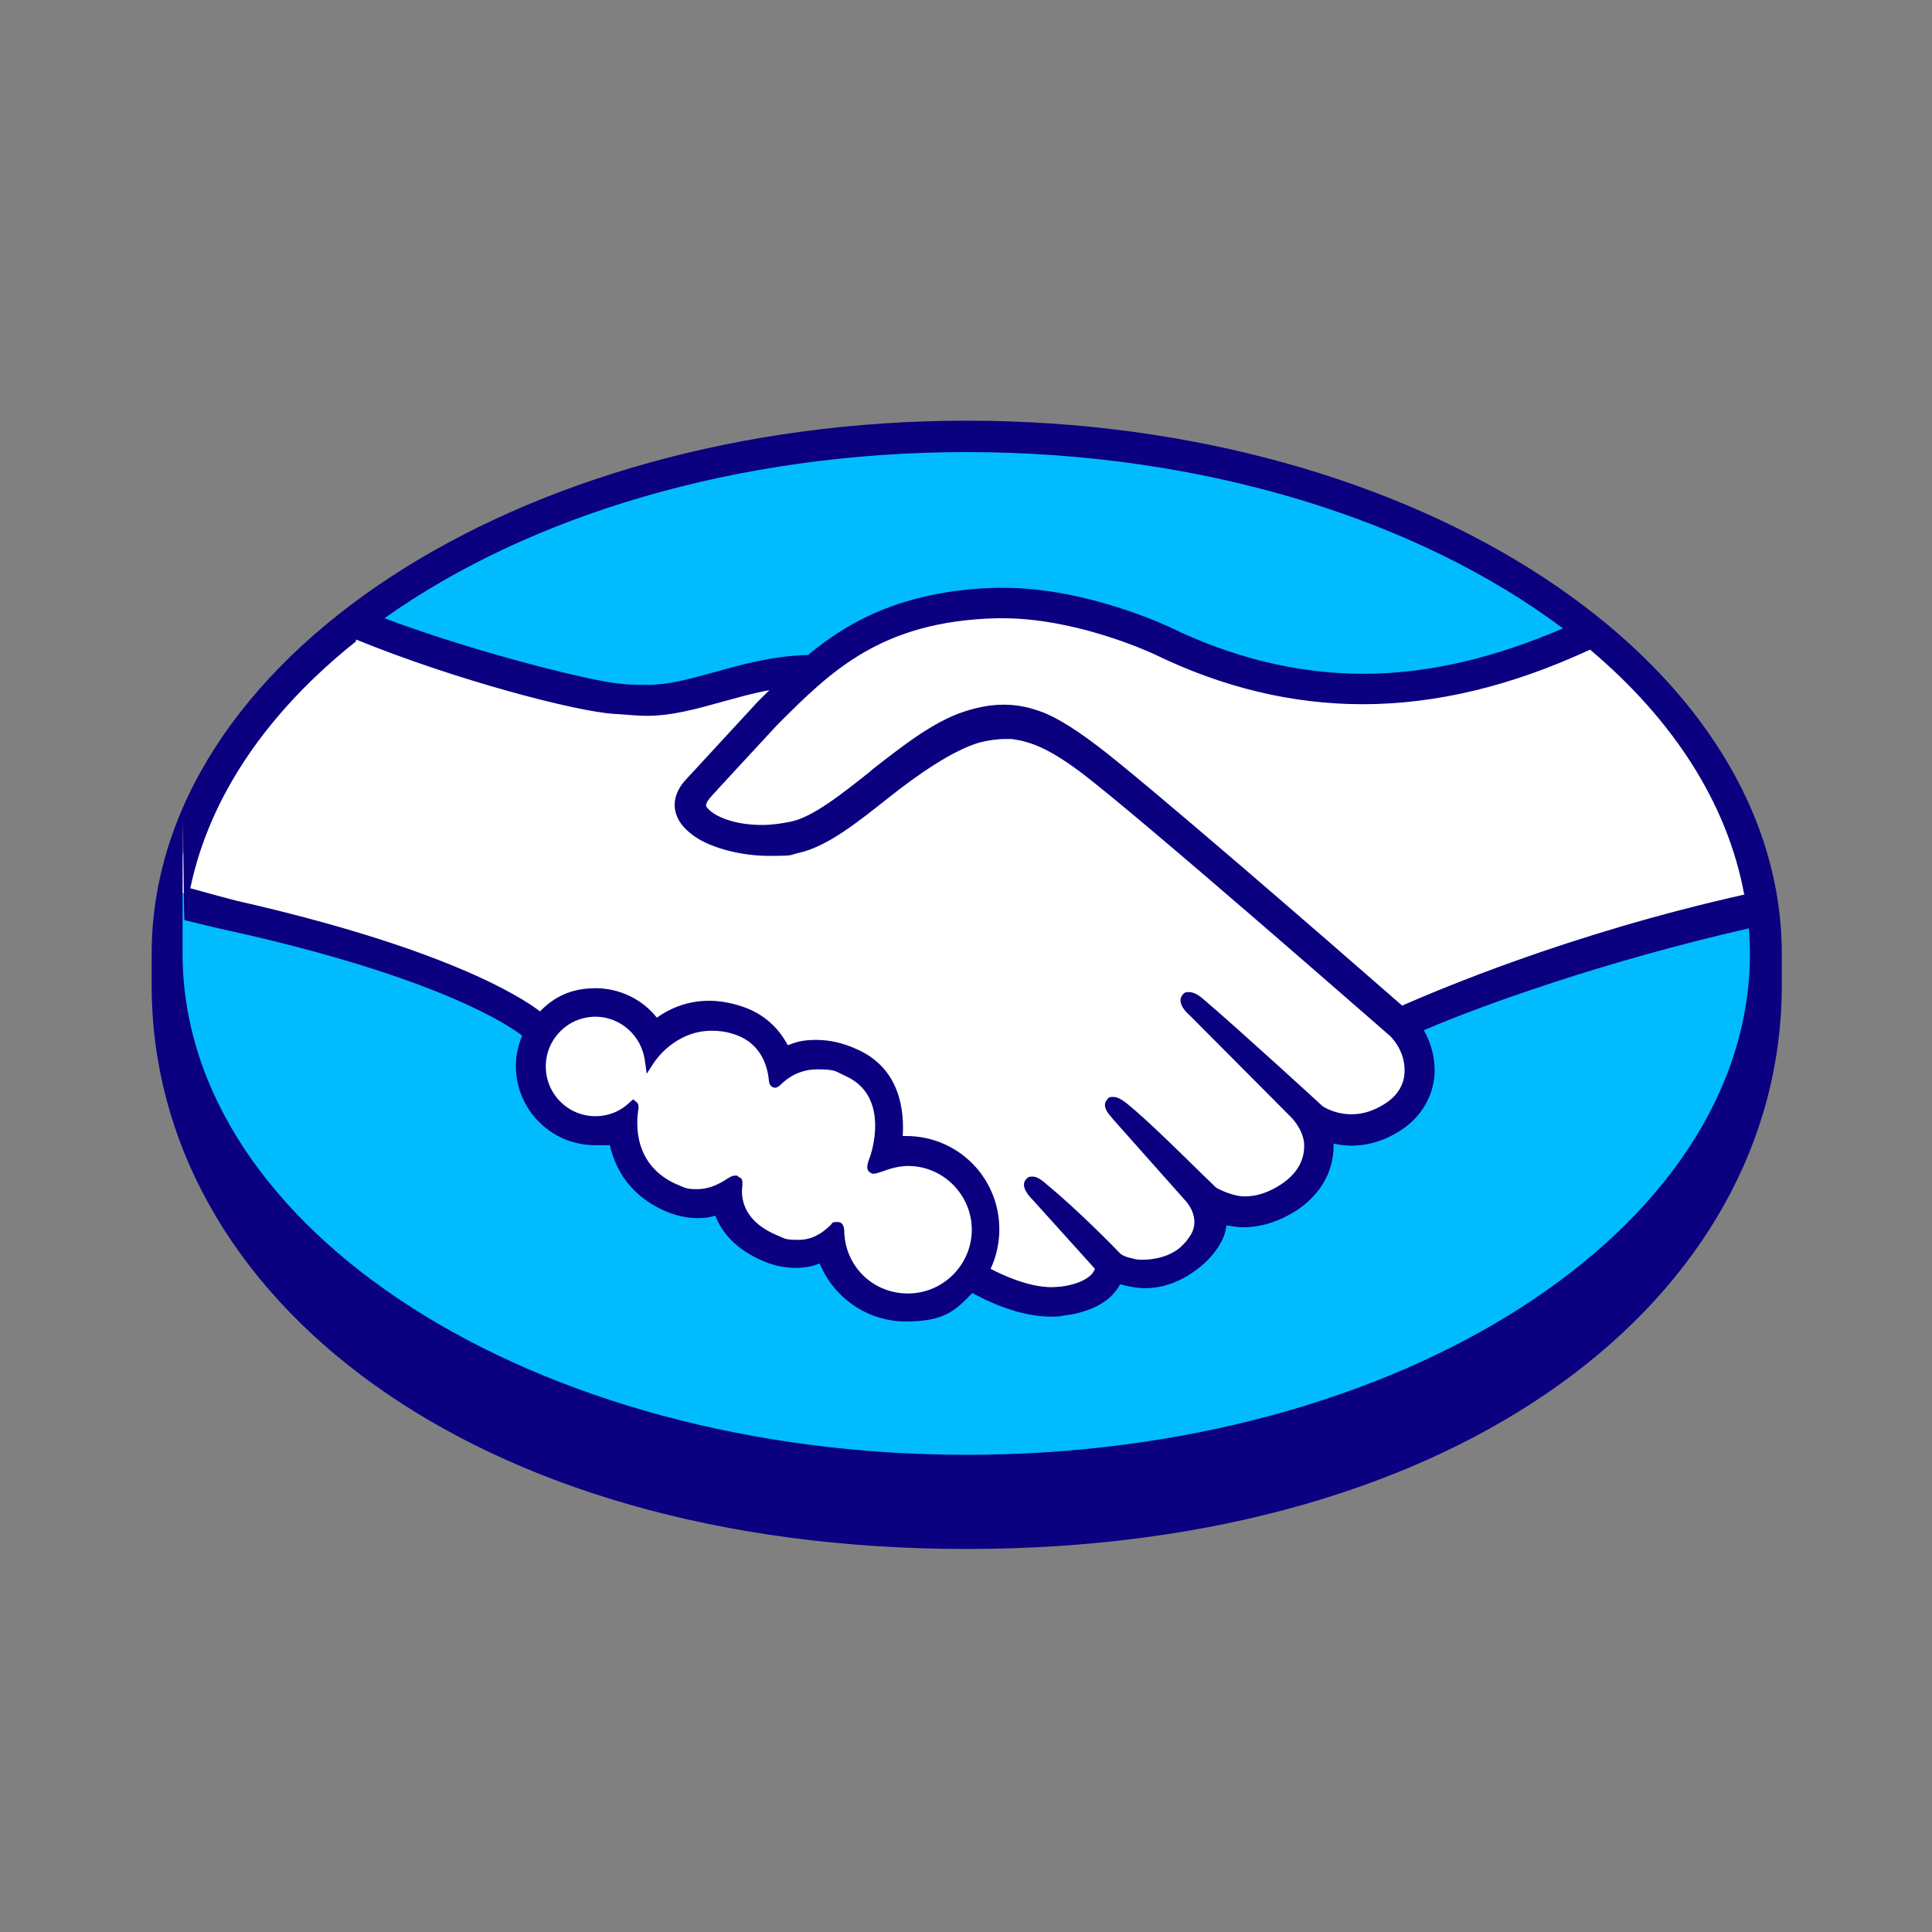
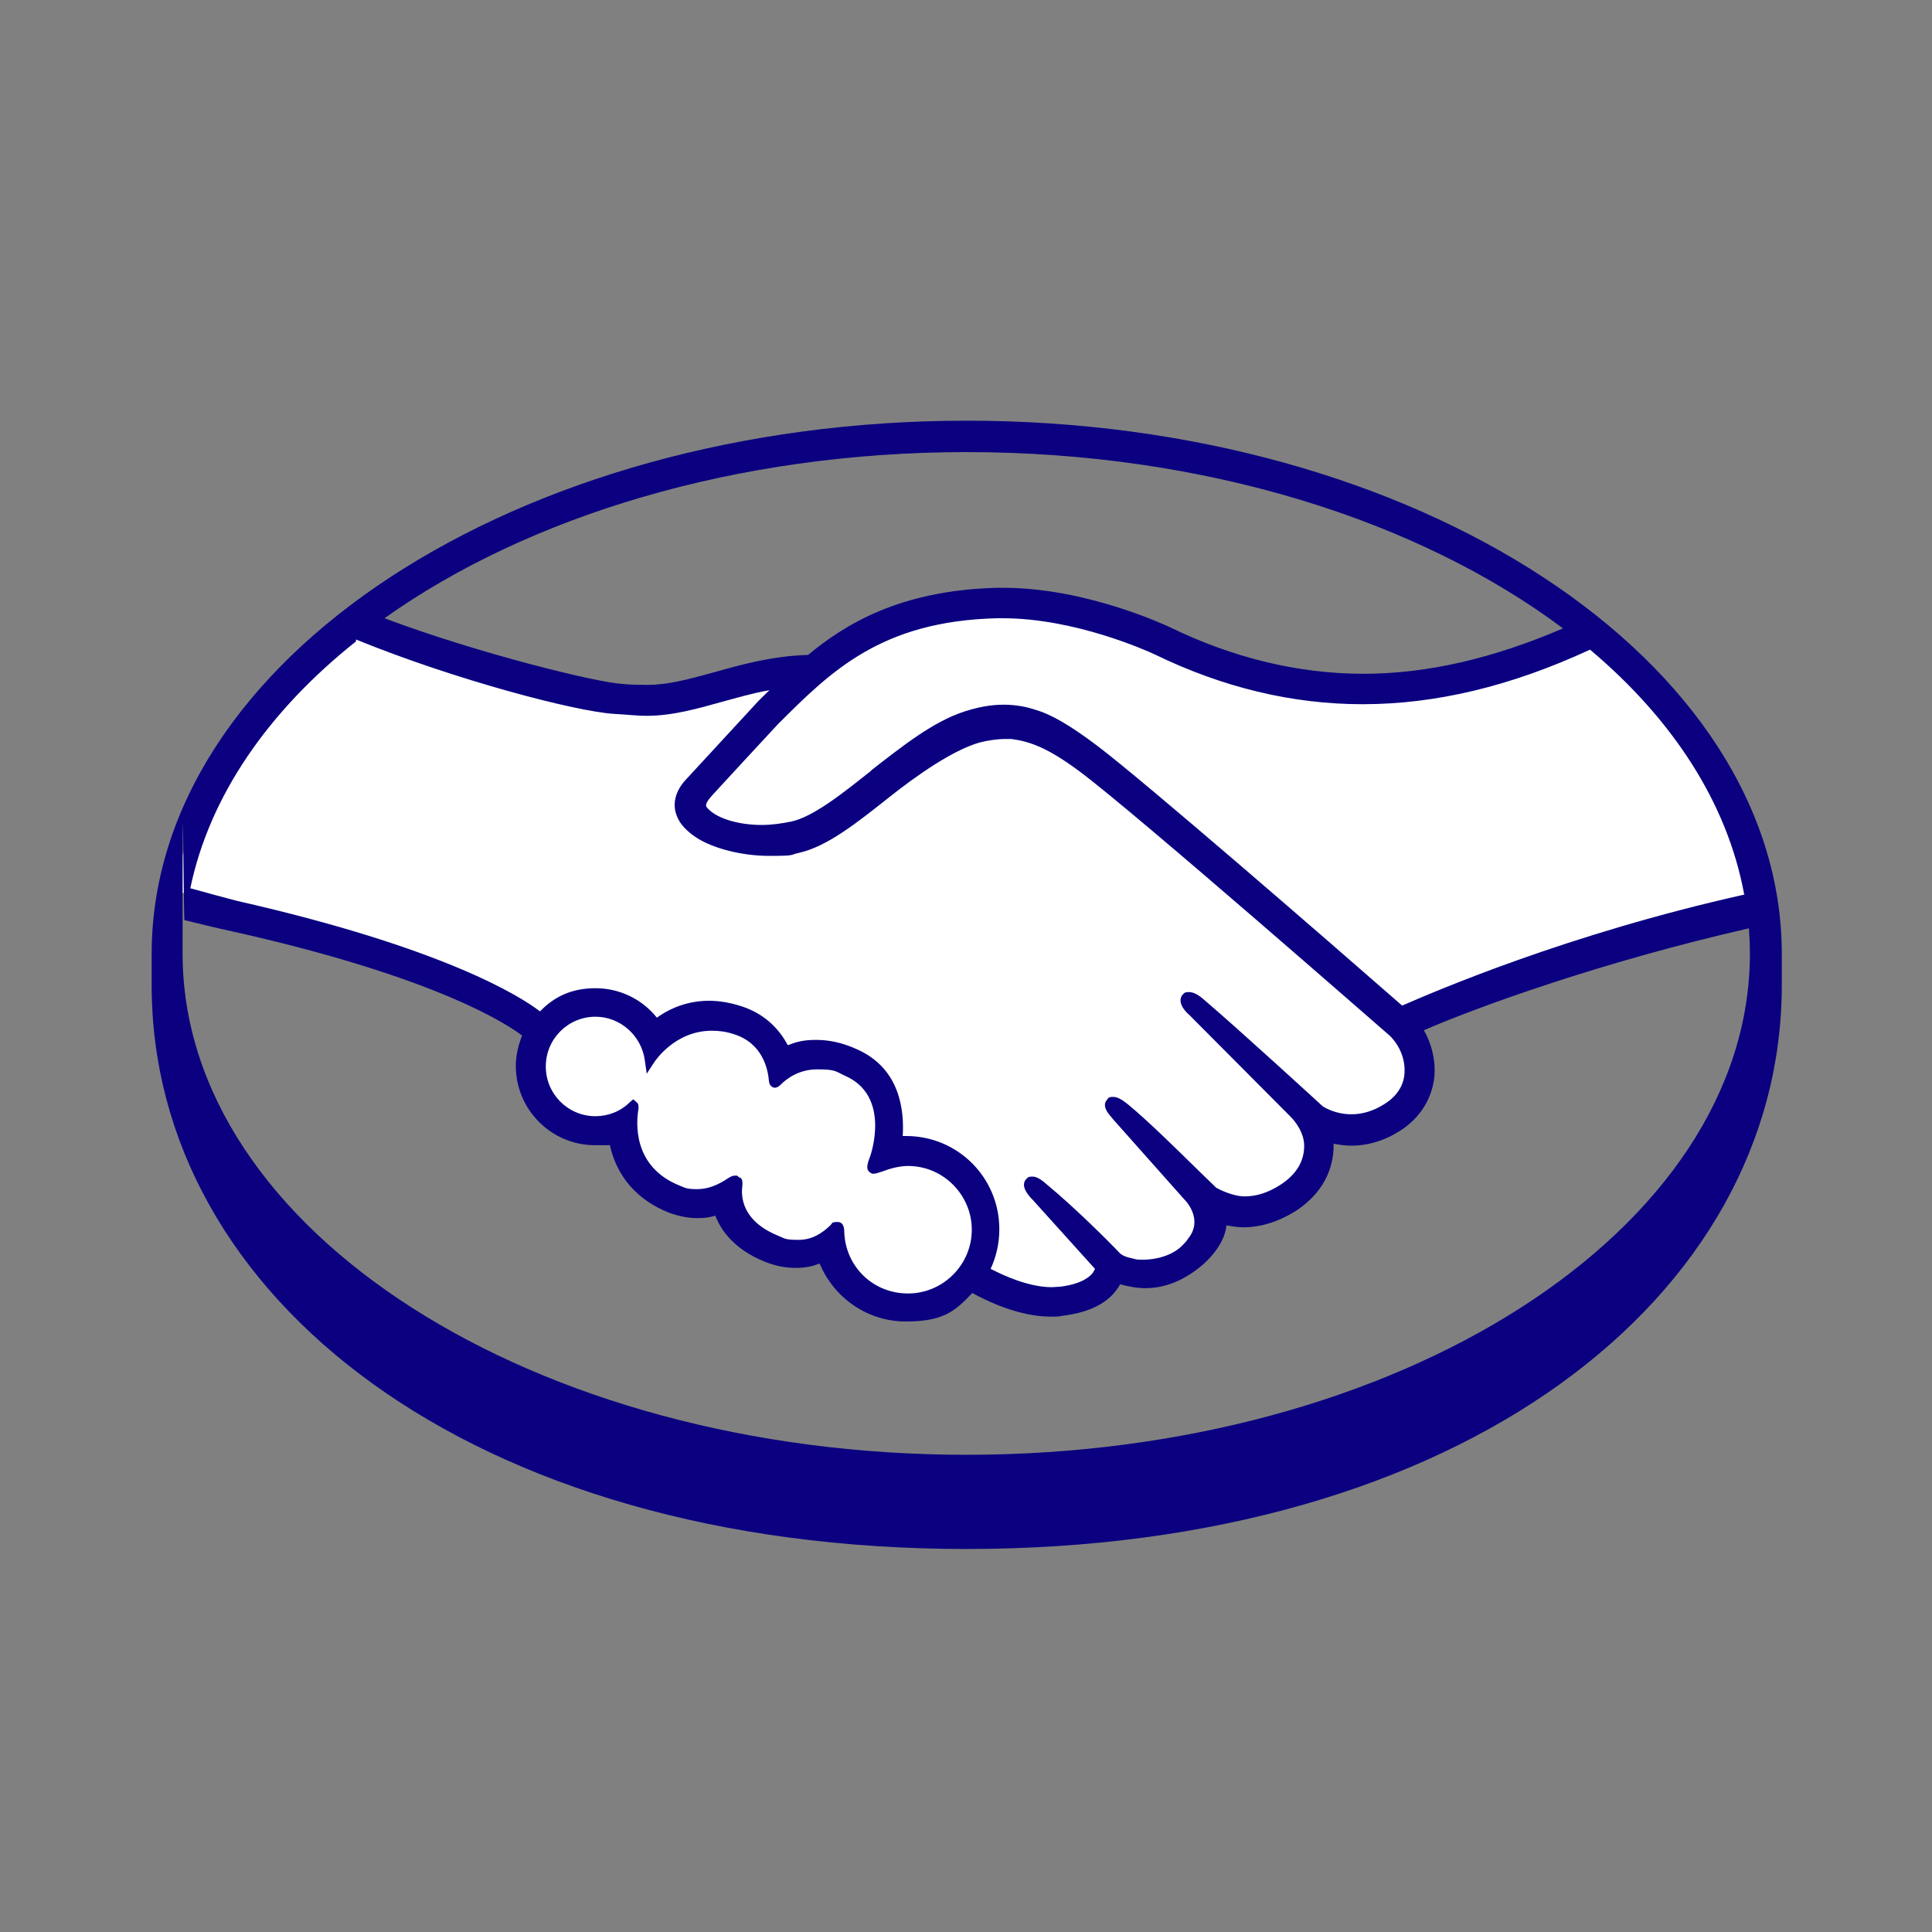
<svg xmlns="http://www.w3.org/2000/svg" version="1.1" viewBox="0 0 400 400">
  <rect x="0" y="0" width="400" height="400" fill="#808080" stroke="none" />
  <defs>
    <style>
      .cls-1 {
        display: none;
        fill-rule: evenodd;
      }

      .cls-1, .cls-2 {
        fill: #fff;
      }

      .cls-3 {
        fill: #00bcff;
      }

      .cls-4 {
        fill: #0a0080;
      }
    </style>
  </defs>
  <g>
    <g id="Layer_1">
-       <path class="cls-1" d="M184.4,155.5c0-9.4,7.7-13.1,20.5-13.1,18.4,0,41.6,5.6,60,15.5v-56.8c-20.1-8-39.9-11.1-59.9-11.1-49.1,0-81.7,25.6-81.7,68.4,0,66.7,91.9,56.1,91.9,84.9s-9.7,14.7-23.2,14.7c-20.1,0-45.7-8.2-66-19.3v57.5c22.5,9.7,45.2,13.8,66,13.8,50.3,0,84.9-24.9,84.9-68.2-.4-72-92.5-59.2-92.5-86.3h0Z" />
-       <path class="cls-3" d="M200.2,91.5c-91.5,0-165.6,47.4-165.6,105.9s74.1,110.5,165.6,110.5,165.6-52,165.6-110.5-74.1-105.9-165.6-105.9h0Z" />
      <path class="cls-2" d="M146.3,164.7c0,.2-1.7,1.8-.6,3.2,2.6,3.3,10.5,5.1,18.5,3.3,4.8-1.1,10.9-5.9,16.8-10.6,6.4-5.1,12.8-10.2,19.2-12.2,6.8-2.2,11.1-1.2,14-.4,3.1.9,6.8,3,12.7,7.4,11.1,8.3,55.7,47.3,63.5,54,6.2-2.8,35.8-14.8,73.3-23-3.3-20-15.3-39.1-33.7-54-25.7,10.8-59.2,17.3-90,2.3-.2,0-16.8-7.9-33.2-7.5-24.4.6-34.9,11.1-46.1,22.3l-14.2,15.3h0Z" />
      <path class="cls-2" d="M288.4,213.7c-.5-.5-52.5-45.9-64.3-54.8-6.8-5.1-10.6-6.4-14.6-6.9-2.1-.3-4.9.1-6.9.7-5.5,1.5-12.6,6.3-19,11.3-6.6,5.2-12.8,10.2-18.6,11.5-7.4,1.6-16.3-.3-20.4-3.1-1.7-1.1-2.8-2.4-3.4-3.7-1.5-3.5,1.3-6.3,1.7-6.8l14.3-15.5c1.7-1.7,3.3-3.3,5.1-5-4.6.6-8.9,1.8-13.1,2.9-5.2,1.5-10.2,2.8-15.3,2.8s-13.4-1.9-15.6-2.4c-13-3.5-27.7-7-44.7-15-20.4,15.2-33.7,33.8-37.6,54.7,2.9.8,10.6,2.5,12.6,3,46.1,10.3,60.5,20.8,63.1,23,2.8-3.1,6.9-5.1,11.4-5.1s9.7,2.6,12.5,6.5c2.6-2.1,6.3-3.9,11-3.9,2.1,0,4.4.4,6.6,1.2,5.2,1.8,7.9,5.3,9.3,8.4,1.7-.8,3.9-1.4,6.4-1.4,2.5,0,5.1.6,7.7,1.7,8.5,3.7,9.8,12,9.1,18.3.6,0,1.2,0,1.8,0,10.1,0,18.3,8.2,18.3,18.3s-.8,6.1-2.2,8.6c2.7,1.5,9.7,5,15.9,4.3,4.9-.6,6.8-2.3,7.4-3.2.5-.6.9-1.4.5-2l-13-14.5s-2.1-2-1.4-2.8c.7-.8,2.1.4,3,1.1,6.6,5.5,14.7,13.9,14.7,13.9.1,0,.7,1.2,3.7,1.7,2.6.5,7.1.2,10.3-2.4.8-.7,1.6-1.5,2.3-2.3,0,0-.1,0-.2.1,3.3-4.3-.4-8.6-.4-8.6l-15.2-17.1s-2.2-2-1.4-2.8c.7-.7,2.1.4,3,1.2,4.8,4,11.6,10.8,18.1,17.2,1.3.9,7,4.5,14.6-.5,4.6-3,5.5-6.7,5.4-9.5-.3-3.7-3.2-6.3-3.2-6.3l-20.8-20.9s-2.2-1.9-1.4-2.8c.6-.8,2.1.4,3,1.1,6.6,5.5,24.5,22,24.5,22,.3.2,6.4,4.6,14.1-.3,2.7-1.8,4.5-4.4,4.6-7.5.3-5.3-3.5-8.5-3.5-8.5h0Z" />
      <path class="cls-2" d="M187.7,240.2c-3.2,0-6.7,1.9-7.2,1.6-.3-.2.2-1.5.5-2.2.3-.7,4.5-13.5-5.8-17.9-7.9-3.4-12.7.4-14.4,2.2-.4.4-.6.4-.7-.2-.2-2.3-1.2-8.5-8-10.6-9.8-3-16,3.8-17.6,6.3-.7-5.6-5.4-9.9-11.2-9.9-6.3,0-11.3,5.1-11.3,11.3,0,6.3,5.1,11.3,11.3,11.3s5.8-1.2,7.8-3.2c0,0,0,.2,0,.4-.5,2.8-1.4,13,9.3,17.1,4.3,1.7,7.9.4,10.9-1.7.9-.6,1-.4.9.5-.4,2.6.1,8.2,8,11.4,6,2.4,9.5,0,11.8-2.2,1-.9,1.3-.8,1.3.7.3,7.6,6.6,13.6,14.2,13.6,7.9,0,14.3-6.4,14.3-14.2s-6.4-14.2-14.2-14.3h0Z" />
      <path class="cls-4" d="M200.1,87.1c-93.2,0-168.7,49.6-168.7,110.4s0,5.9,0,6.5c0,64.5,66,116.7,168.7,116.7s168.8-52.2,168.8-116.7v-6.5c0-60.8-75.5-110.4-168.7-110.4h0ZM361.2,185.2c-36.7,8.2-64,20-70.9,23-16-14-53-46.1-63-53.7-5.7-4.3-9.6-6.6-13.1-7.6-1.5-.5-3.7-1-6.4-1s-5.3.5-8.1,1.4c-6.5,2.1-12.9,7.2-19.2,12.1l-.3.3c-5.8,4.6-11.8,9.4-16.4,10.4-2,.4-4,.7-6.1.7-5.1,0-9.7-1.5-11.4-3.7-.3-.4,0-1,.6-1.8h0c0-.1,14.1-15.3,14.1-15.3,11-11,21.4-21.4,45.4-22,.4,0,.8,0,1.2,0,14.9,0,29.8,6.7,31.5,7.5,14,6.8,28.4,10.3,43,10.3,15.1,0,30.7-3.7,47.1-11.3,17.1,14.4,28.4,31.7,31.9,50.6h0ZM200.1,93.6c49.5,0,93.7,14.2,123.5,36.5-14.4,6.2-28.1,9.4-41.3,9.4-13.5,0-27.1-3.3-40.2-9.7-.7-.3-17.2-8.1-34.3-8.1-.4,0-.9,0-1.4,0-20.1.5-31.5,7.6-39.1,13.9-7.4.2-13.8,2-19.5,3.6-5.1,1.4-9.5,2.6-13.7,2.6s-4.9-.2-5.2-.2c-4.9-.2-29.6-6.2-49.3-13.6,29.7-21.1,72.7-34.4,120.6-34.4h0ZM73.7,132.4c20.6,8.4,45.5,14.9,53.4,15.4,2.2.1,4.5.4,6.9.4,5.2,0,10.5-1.5,15.5-2.9,3-.8,6.3-1.8,9.8-2.4-.9.9-1.9,1.8-2.8,2.8l-14.3,15.5c-1.1,1.1-3.6,4.2-2,7.9.6,1.5,1.9,2.9,3.8,4.2,3.4,2.3,9.5,3.9,15.2,3.9s4.2-.2,6.1-.6c6-1.3,12.3-6.4,19-11.7,5.3-4.2,12.9-9.6,18.6-11.2,1.6-.4,3.6-.7,5.2-.7s.9,0,1.3,0c3.8.5,7.5,1.8,14.1,6.7,11.8,8.8,63.7,54.3,64.2,54.7,0,0,3.3,2.9,3.1,7.6-.1,2.7-1.6,5-4.2,6.6-2.2,1.4-4.5,2.1-6.8,2.1-3.5,0-5.9-1.6-6-1.7-.2-.2-18-16.5-24.5-22-1-.9-2.1-1.6-3.1-1.6s-1,.2-1.4.6c-1,1.3.1,3,1.5,4.2l20.8,20.9s2.6,2.4,2.9,5.6c.2,3.5-1.5,6.4-4.9,8.6-2.5,1.6-4.9,2.4-7.4,2.4s-5.4-1.5-5.9-1.8l-3-2.9c-5.5-5.4-11.1-10.9-15.2-14.3-1-.8-2.1-1.6-3.1-1.6s-1,.2-1.3.6c-.5.5-.8,1.5.4,3,.5.6,1,1.2,1,1.2l15.2,17.1c.1.2,3.1,3.7.3,7.3l-.5.7c-.5.5-.9,1-1.4,1.4-2.6,2.1-6,2.4-7.4,2.4s-1.4,0-2.1-.2c-1.5-.3-2.5-.7-3-1.3l-.2-.2c-.8-.9-8.5-8.7-14.8-13.9-.8-.7-1.9-1.6-2.9-1.6s-1,.2-1.4.6c-1.2,1.4.6,3.4,1.4,4.2l12.9,14.3c0,.1-.2.4-.5.9-.5.6-2,2.2-6.7,2.8-.6,0-1.2.1-1.7.1-4.8,0-10-2.4-12.7-3.8,1.2-2.6,1.8-5.4,1.8-8.2,0-10.7-8.6-19.3-19.3-19.3-.2,0-.5,0-.7,0,.3-4.9-.3-14.1-9.8-18.1-2.7-1.2-5.4-1.8-8.1-1.8s-4.1.4-5.9,1.1c-2-3.8-5.2-6.6-9.4-8-2.4-.8-4.7-1.2-6.9-1.2-3.9,0-7.6,1.2-10.8,3.5-3.1-3.9-7.8-6.1-12.7-6.1s-8.5,1.7-11.5,4.8c-4-3.1-20-13.2-62.8-22.9-2-.5-6.7-1.8-9.6-2.6,4-19.2,16.2-36.7,34.3-51.1h0ZM153.1,243.8l-.5-.4h-.5c-.4,0-.8.2-1.3.5-2.2,1.5-4.3,2.3-6.4,2.3s-2.4-.2-3.6-.7c-9.9-3.9-9.1-13.2-8.6-16,0-.6,0-1-.4-1.3l-.7-.6-.7.6c-1.9,1.9-4.5,2.9-7.1,2.9-5.7,0-10.3-4.6-10.3-10.3,0-5.7,4.6-10.3,10.3-10.3,5.1,0,9.5,3.9,10.2,9l.4,2.8,1.5-2.3c.2-.3,4.3-6.6,12-6.6,1.5,0,3,.2,4.5.7,6.1,1.9,7.1,7.4,7.3,9.7.1,1.3,1.1,1.4,1.2,1.4.5,0,.9-.3,1.2-.6,1.2-1.2,3.7-3.2,7.6-3.2s3.7.4,5.7,1.3c9.7,4.2,5.3,16.5,5.3,16.6-.8,2-.9,2.9,0,3.5l.4.2h.3c.4,0,1-.2,1.9-.5,1.3-.5,3.3-1.1,5.2-1.1h0c7.3,0,13.2,6,13.2,13.2s-5.9,13.2-13.2,13.2-12.9-5.6-13.2-12.6c0-.6,0-2.2-1.4-2.2s-1,.3-1.6.8c-1.6,1.5-3.6,2.9-6.5,2.9s-2.8-.3-4.3-.9c-7.5-3.1-7.6-8.2-7.3-10.3,0-.6.1-1.1-.3-1.6h0ZM200.1,301.2c-89.6,0-162.3-46.5-162.3-103.8s.2-4.6.4-6.9c.7.2,7.8,1.9,9.3,2.2,43.7,9.7,58.1,19.8,60.6,21.7-.8,2-1.3,4.1-1.3,6.3,0,9,7.3,16.4,16.4,16.4s2,0,3-.3c1.4,6.7,5.7,11.7,12.4,14.3,1.9.7,3.9,1.1,5.8,1.1s2.5-.2,3.7-.5c1.2,3.1,4,7,10.2,9.5,2.2.9,4.3,1.3,6.4,1.3s3.4-.3,5-.9c3,7.2,10,12,17.8,12s10.2-2.1,13.8-5.9c3.1,1.7,9.7,4.9,16.3,4.9.9,0,1.7,0,2.5-.2,6.6-.8,9.7-3.4,11.1-5.4.3-.4.5-.7.7-1.1,1.6.4,3.3.8,5.2.8,3.6,0,7.1-1.2,10.6-3.8,3.4-2.5,5.9-6,6.2-9.1,0,0,0,0,0-.1,1.2.2,2.4.4,3.5.4,3.7,0,7.4-1.2,10.9-3.4,6.7-4.4,7.9-10.2,7.8-13.9,1.2.2,2.4.4,3.6.4,3.5,0,6.9-1,10.2-3.1,4.2-2.7,6.7-6.8,7.1-11.5.2-3.2-.6-6.5-2.2-9.3,11.3-4.9,37-14.2,67.3-21.1.1,1.7.2,3.4.2,5.2,0,57.3-72.6,103.8-162.2,103.8h0Z" />
    </g>
  </g>
</svg>